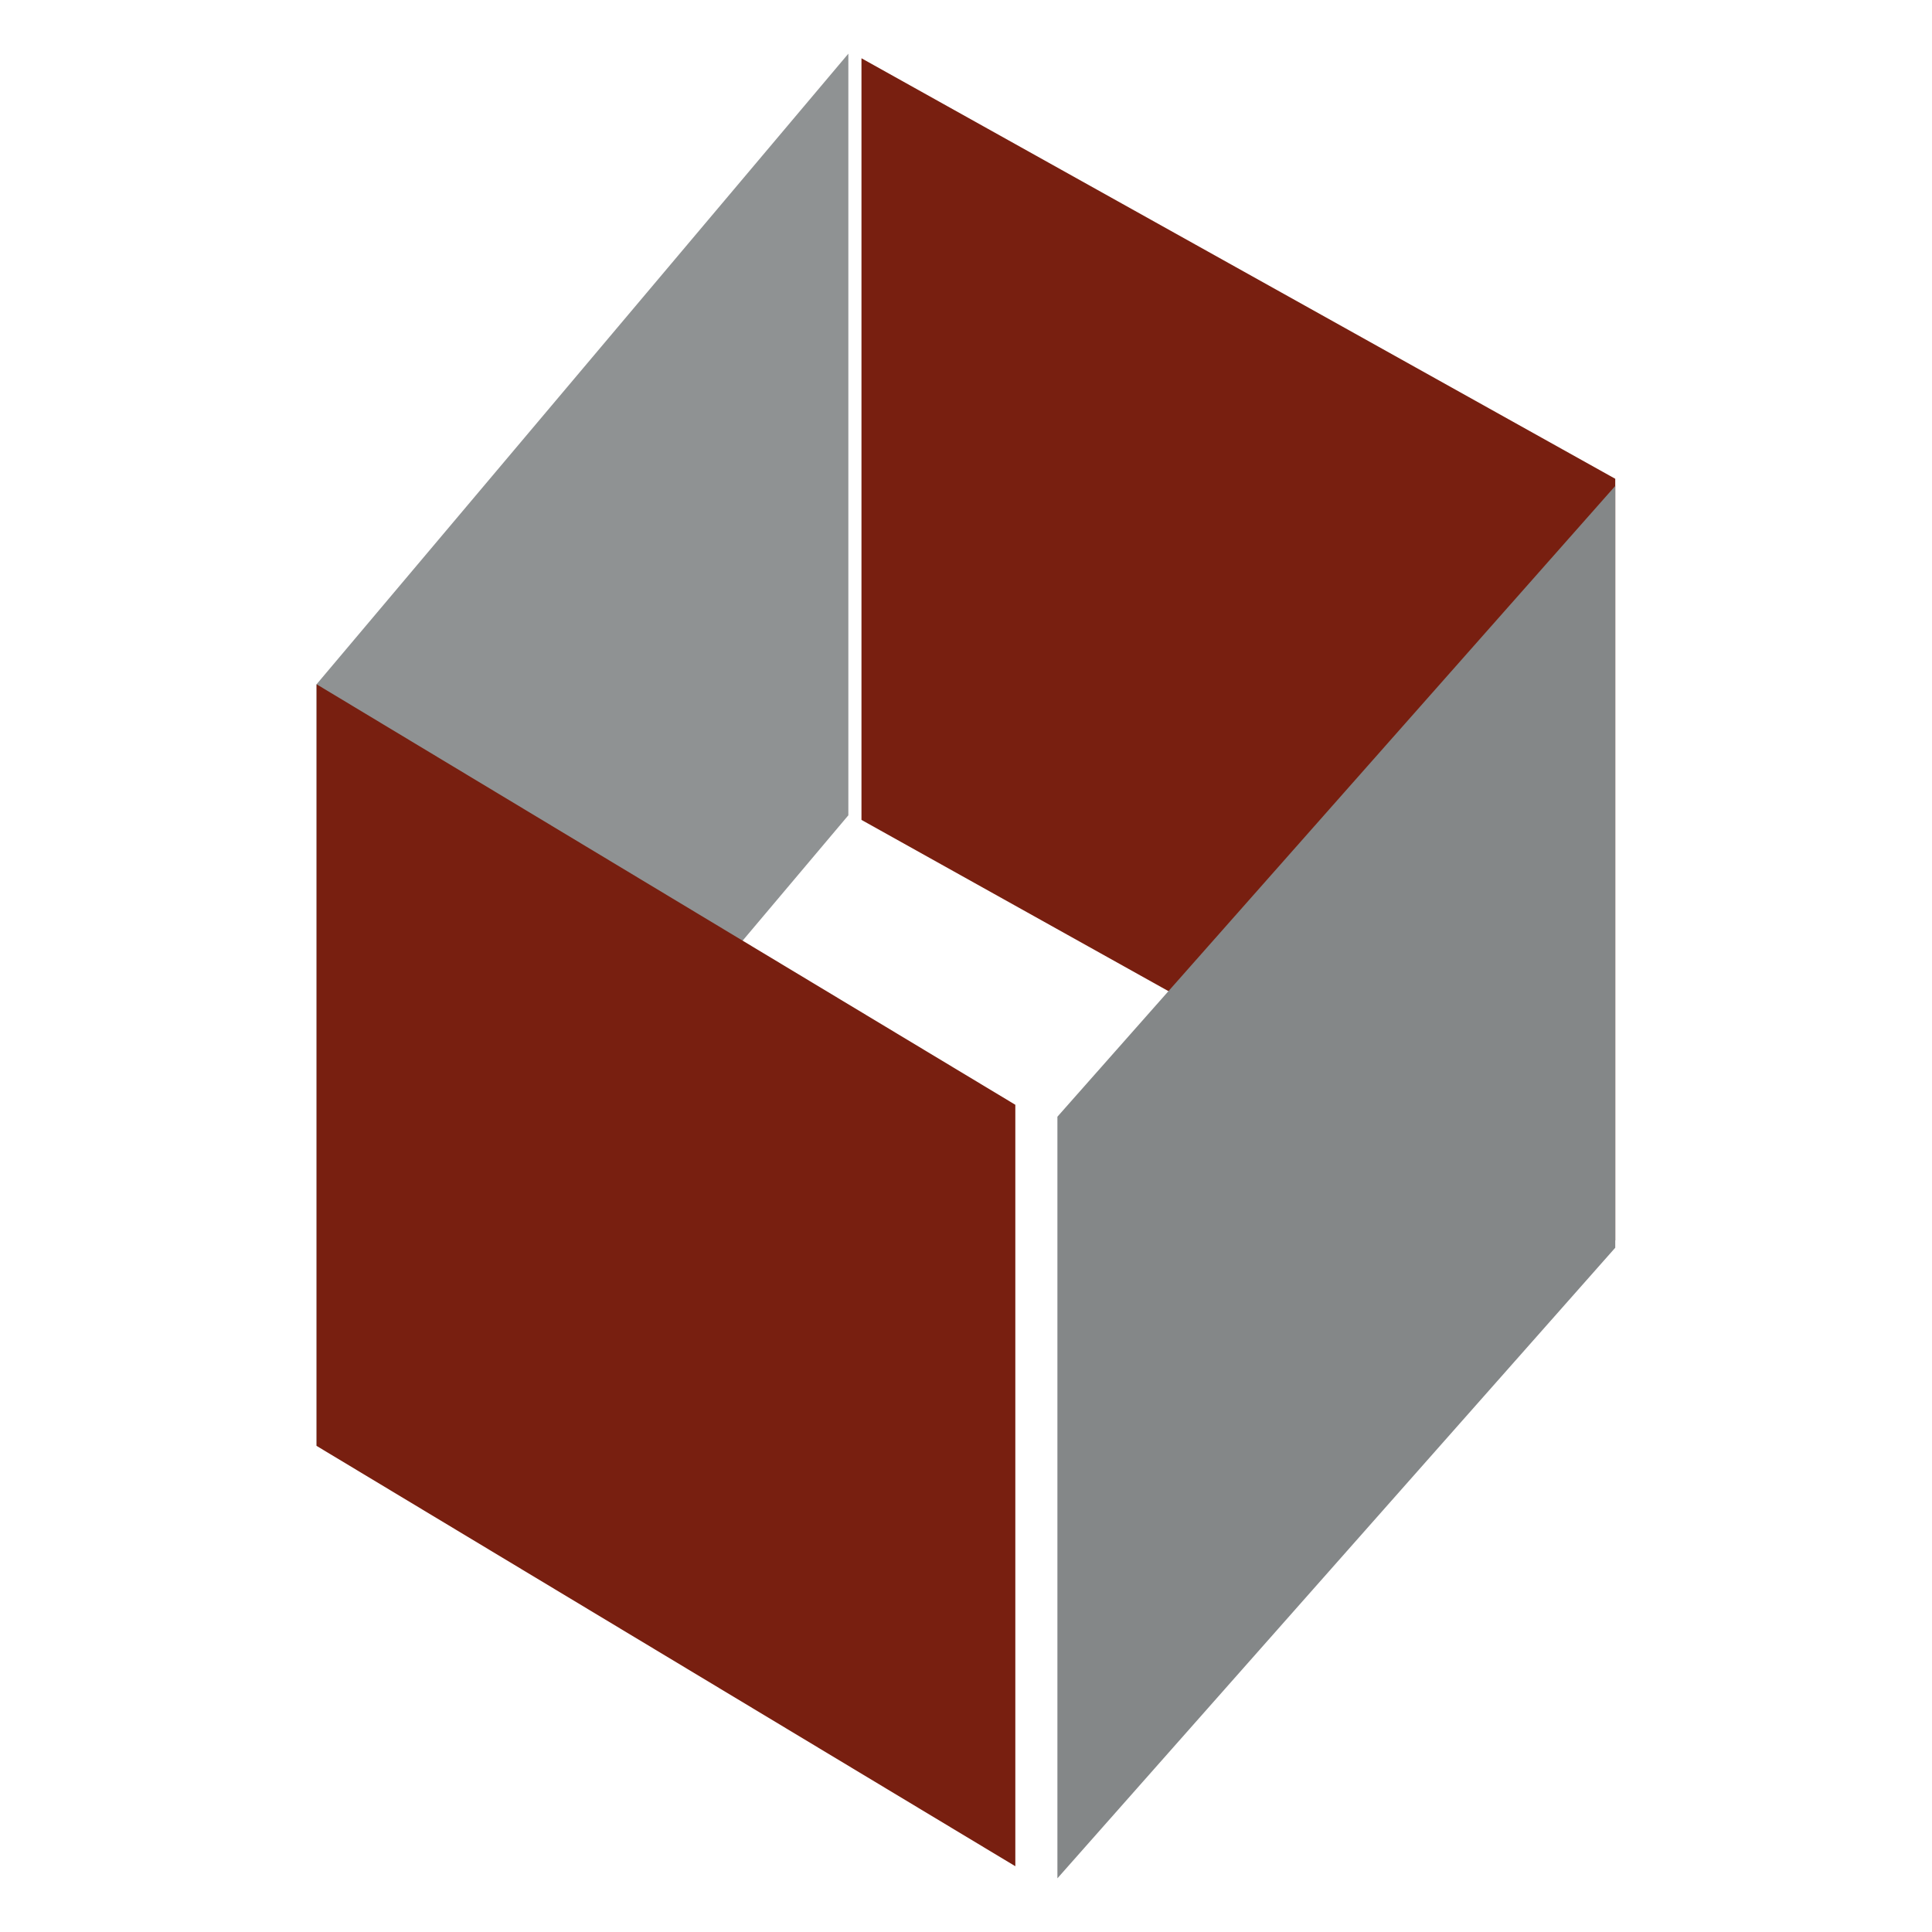
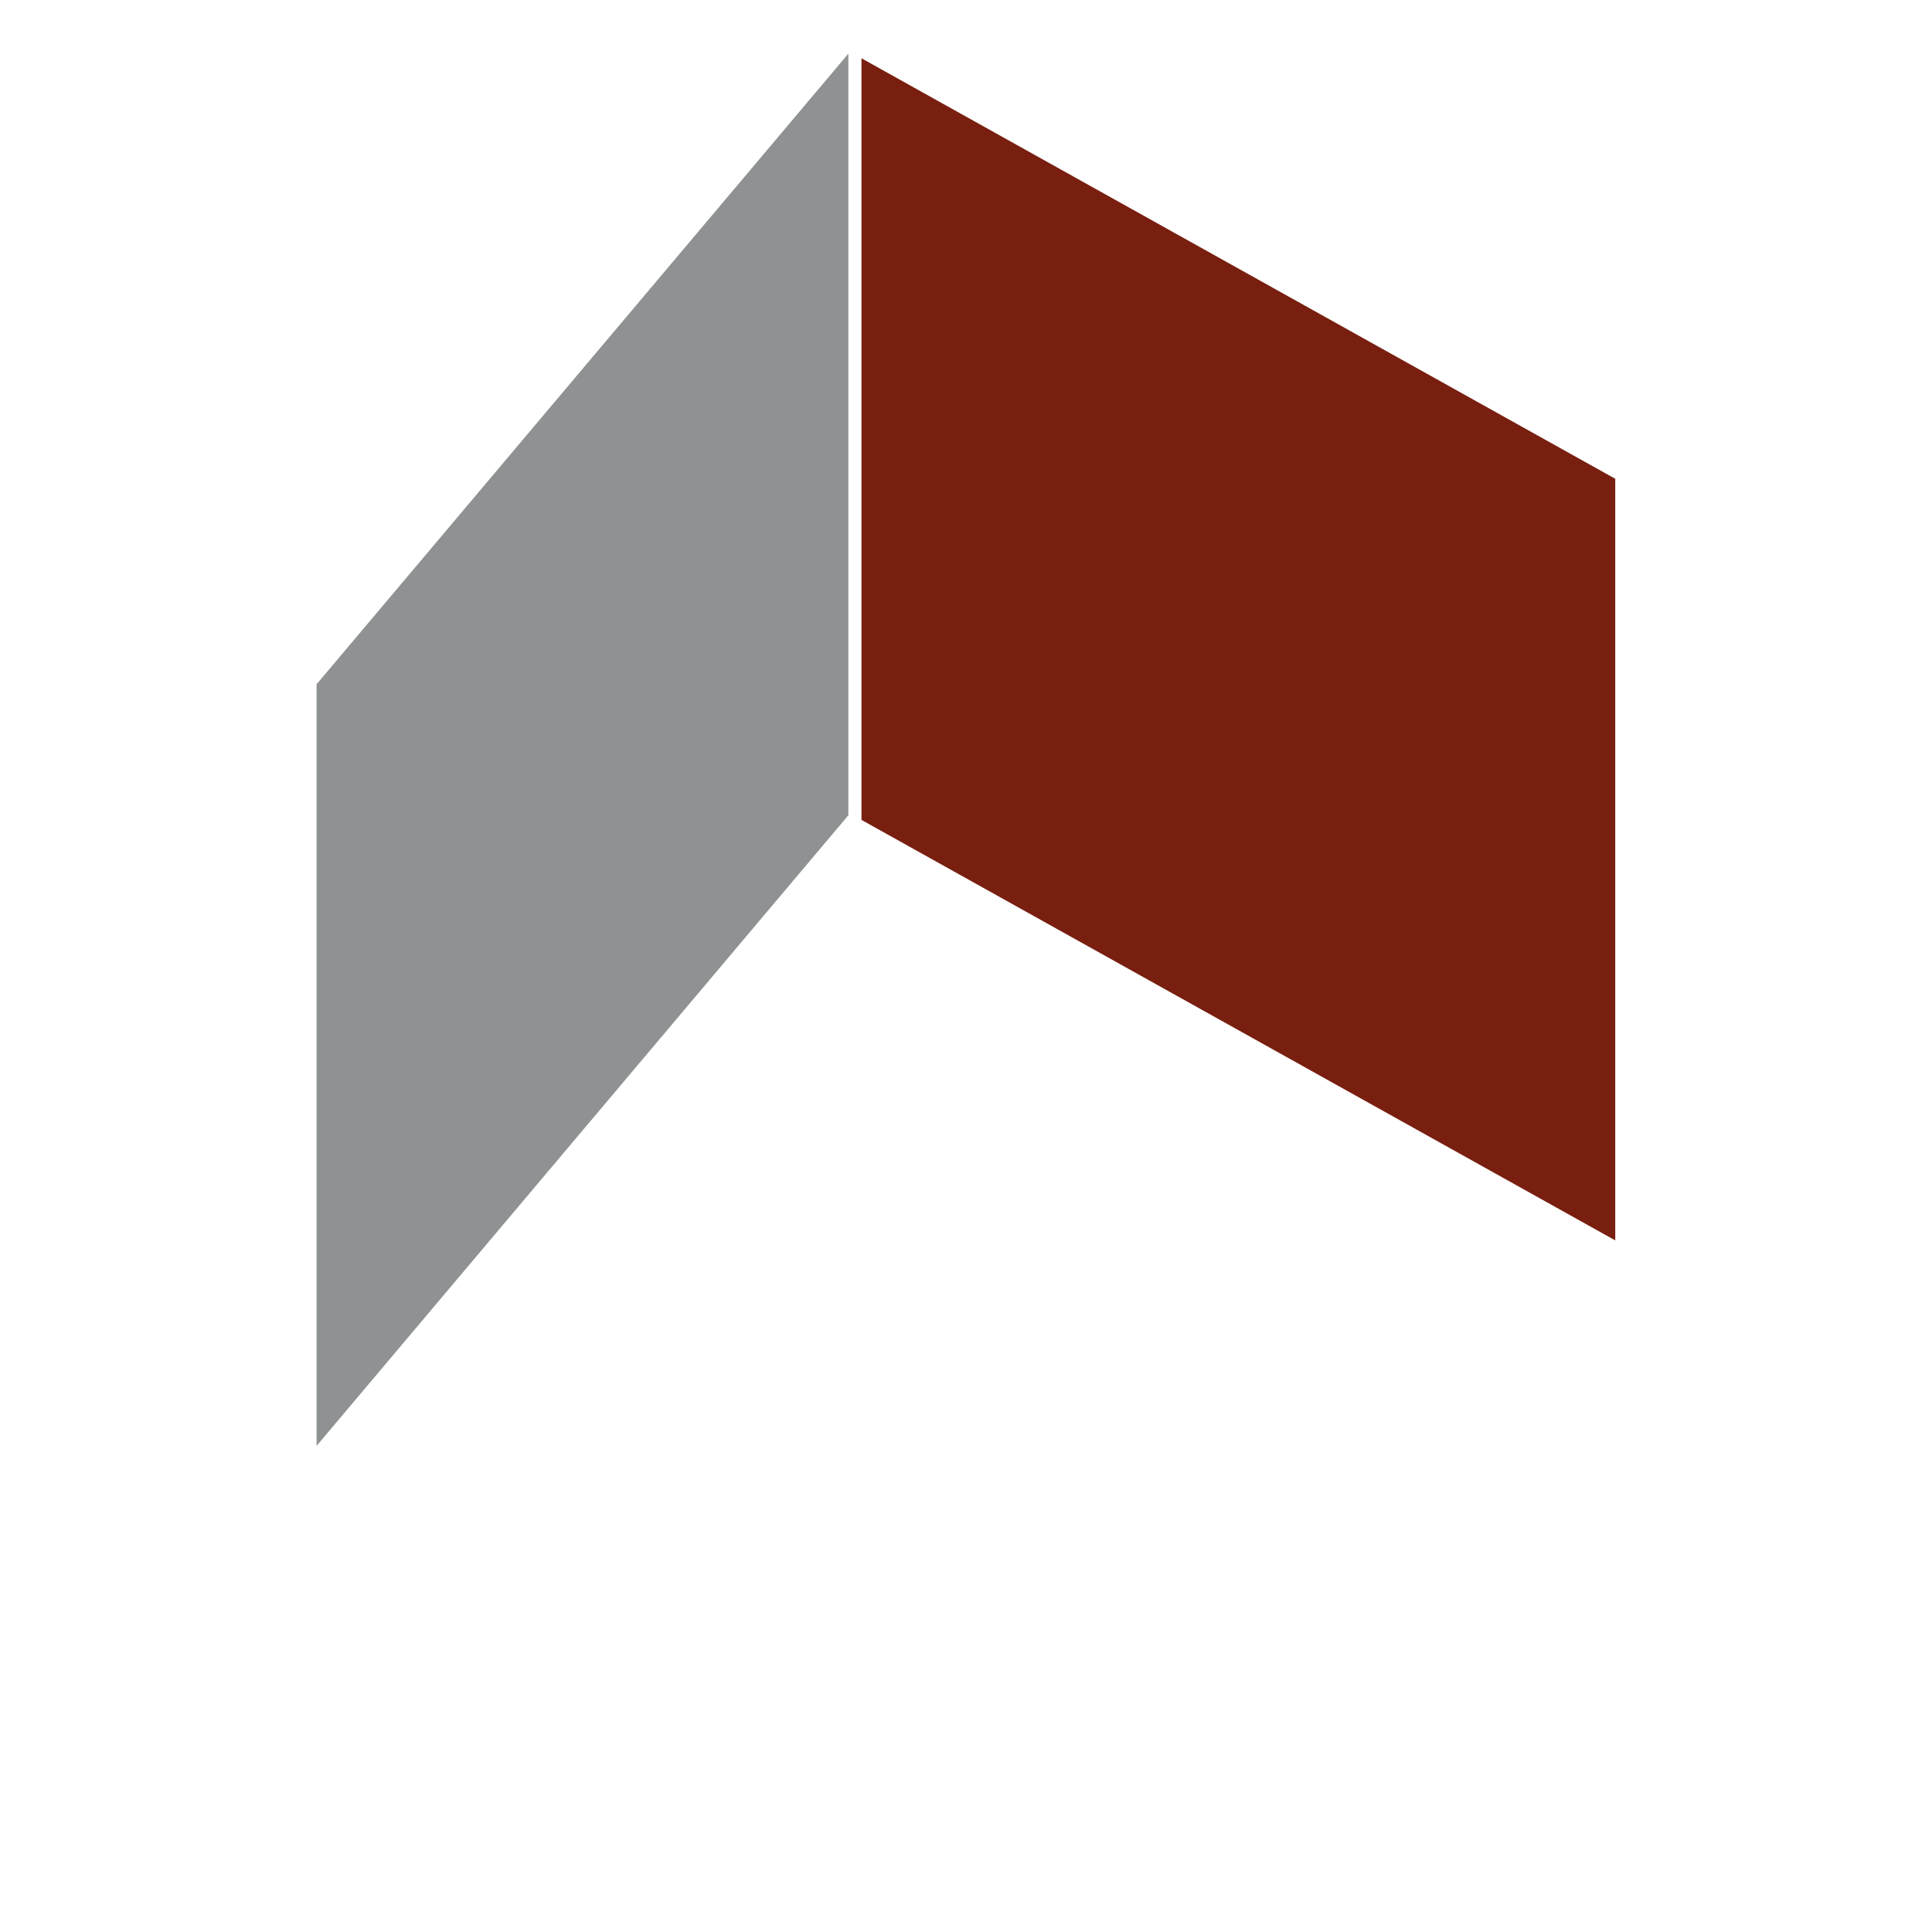
<svg xmlns="http://www.w3.org/2000/svg" viewBox="0 0 113.39 113.39">
  <defs>
    <style>.cls-1{isolation:isolate;}.cls-2,.cls-6{fill:#781f10;}.cls-3,.cls-6{mix-blend-mode:multiply;}.cls-4{fill:#848788;}.cls-5{fill:#8f9293;}</style>
  </defs>
  <g class="cls-1">
    <g id="Capa_1" data-name="Capa 1">
      <polygon class="cls-2" points="94.8 72.8 50.56 48.12 50.56 3.42 94.8 28.1 94.8 72.8" />
      <g class="cls-3">
-         <polygon class="cls-4" points="94.8 73.23 62.06 110.24 62.06 65.54 94.8 28.52 94.8 73.23" />
-       </g>
+         </g>
      <polygon class="cls-5" points="18.58 40.16 49.79 3.15 49.79 47.85 18.58 84.86 18.58 40.16" />
-       <polygon class="cls-6" points="18.58 40.16 59.59 64.84 59.59 109.53 18.58 84.86 18.58 40.16" />
    </g>
  </g>
</svg>